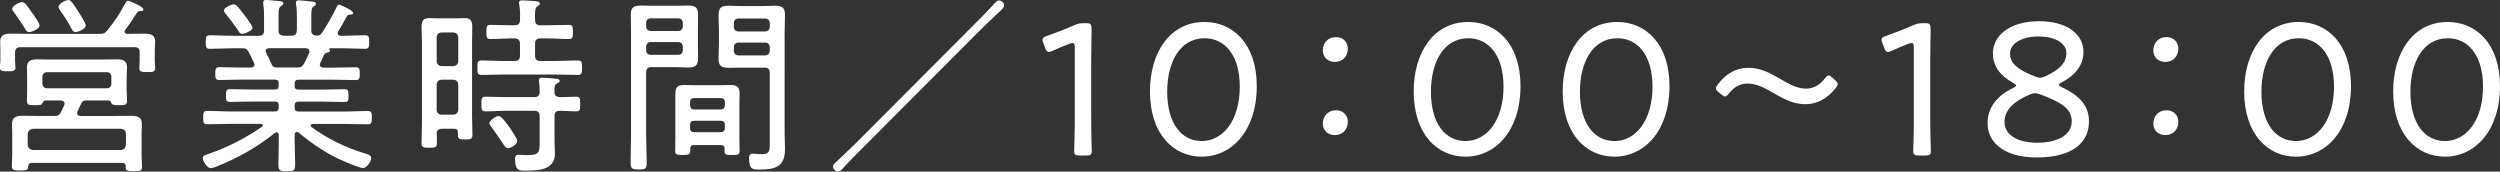
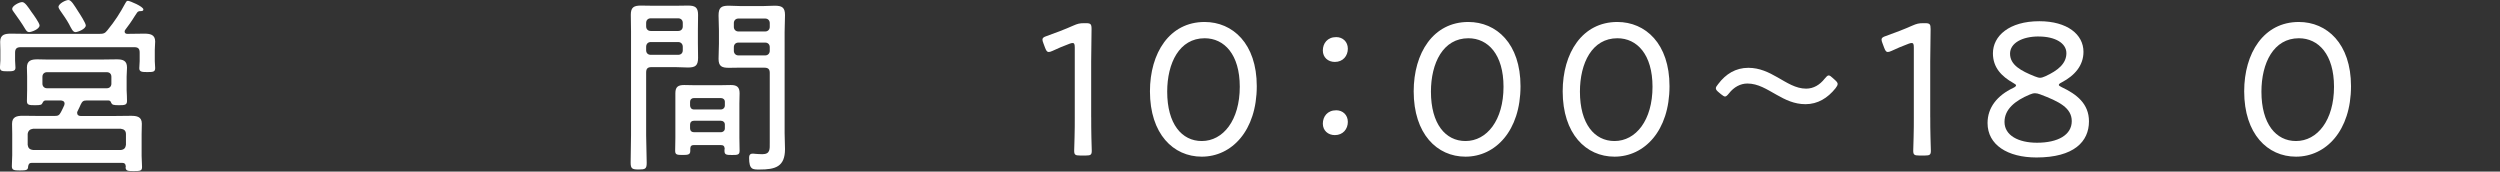
<svg xmlns="http://www.w3.org/2000/svg" id="_レイヤー_2" data-name="レイヤー 2" viewBox="0 0 58.694 4.029">
  <rect x="0" y="0" width="58.694" height="4.029" fill="#333333" stroke="none" />
  <defs>
    <style>
      .cls-1 {
        fill: #fff;
      }
    </style>
  </defs>
  <g id="_文字" data-name="文字">
    <path class="cls-1" d="M3.378,.79c.135,0,.265,.014,.265,.184,0,.067-.009,.13-.009,.197v.265c0,.045,.009,.112,.009,.162,0,.09-.049,.094-.184,.094-.125,0-.189-.004-.189-.09,0-.054,.009-.107,.009-.166v-.202c0-.09-.035-.126-.125-.126H.48c-.085,0-.126,.036-.126,.126v.189c0,.045,.009,.117,.009,.166,0,.081-.062,.085-.184,.085-.139,0-.18-.009-.18-.094,0-.054,.01-.107,.01-.161v-.247c0-.076-.005-.134-.005-.193C.005,.808,.121,.79,.261,.79c.144,0,.282,.005,.426,.005h1.643c.094,0,.134-.009,.192-.085,.175-.215,.292-.395,.422-.637,.014-.022,.026-.054,.059-.054,.045,0,.363,.135,.363,.202,0,.04-.036,.04-.072,.04-.031,0-.059,.009-.076,.036-.103,.148-.085,.148-.278,.404-.009,.018-.014,.022-.014,.04,0,.041,.032,.054,.064,.054,.13,0,.26-.005,.39-.005Zm-1.565,1.866c0,.049,.041,.067,.081,.067h.799c.125,0,.255-.004,.381-.004,.135,0,.256,.018,.256,.184,0,.081-.005,.161-.005,.247v.507c0,.059,.01,.225,.01,.265,0,.09-.045,.094-.193,.094-.135,0-.193,0-.193-.09,0-.004,.005-.009,.005-.013-.005-.063-.027-.09-.09-.09H.75c-.059,0-.081,.027-.09,.085,0,.085-.041,.094-.193,.094-.139,0-.189-.009-.189-.099,0-.027,.009-.215,.009-.26v-.494c0-.081-.004-.162-.004-.242,0-.166,.112-.189,.256-.189,.125,0,.255,.004,.381,.004h.359c.085,0,.111-.013,.152-.09,.026-.054,.054-.103,.076-.157,.004-.018,.009-.027,.009-.041,0-.058-.045-.072-.09-.076h-.358c-.041,.004-.054,.027-.072,.063-.018,.04-.045,.049-.175,.049-.139,0-.189-.005-.189-.099,0-.085,.005-.171,.005-.256v-.314c0-.072-.005-.144-.005-.215,0-.166,.103-.193,.247-.193,.062,0,.135,.004,.206,.004h1.337c.107,0,.211-.004,.318-.004,.144,0,.242,.027,.242,.193,0,.072-.009,.144-.009,.215v.314c.005,.049,.009,.229,.009,.256,0,.094-.054,.099-.189,.099-.125,0-.157-.009-.179-.049-.014-.036-.022-.059-.067-.063h-.507c-.086,0-.108,.022-.144,.094-.022,.054-.05,.107-.077,.162-.004,.013-.009,.027-.009,.04ZM.686,.754c-.045,0-.067-.031-.09-.067-.08-.135-.175-.269-.269-.399-.014-.022-.041-.049-.041-.081C.287,.135,.453,.049,.52,.049s.14,.117,.22,.233c.041,.054,.189,.26,.189,.314,0,.09-.192,.157-.242,.157ZM2.836,3.522c.076-.009,.111-.045,.121-.121v-.252c0-.081-.045-.117-.121-.126H.776c-.071,.009-.116,.045-.126,.121v.256c.01,.076,.045,.112,.126,.121H2.836ZM.996,1.965c0,.062,.045,.107,.107,.107h1.404c.067,0,.108-.045,.108-.107v-.162c0-.067-.041-.108-.108-.108H1.103c-.062,0-.107,.041-.107,.108v.162ZM1.772,.754c-.062,0-.095-.081-.152-.189-.05-.094-.144-.229-.207-.318-.013-.022-.04-.059-.04-.085,0-.076,.171-.162,.233-.162,.067,0,.135,.121,.233,.274,.036,.054,.175,.269,.175,.323,0,.085-.189,.157-.242,.157Z" />
-     <path class="cls-1" d="M7.964,.108c.018,0,.327,.135,.327,.193,0,.036-.04,.041-.058,.041-.041,.004-.067,.004-.086,.036-.067,.112-.134,.247-.206,.359-.009,.014-.014,.027-.014,.041,0,.045,.036,.058,.072,.062h.031c.18,0,.363-.013,.543-.013,.094,0,.094,.049,.094,.162,0,.107,0,.157-.094,.157-.18,0-.363-.013-.543-.013h-.287c-.009,.004-.014,.004-.014,.018,0,.005,.005,.009,.005,.014,.009,.009,.014,.018,.014,.027,0,.027-.036,.036-.059,.041-.041,.013-.059,.013-.081,.054-.031,.063-.059,.13-.09,.193-.004,.014-.009,.027-.009,.041,0,.049,.036,.062,.076,.067h.242c.175,0,.351-.009,.529-.009,.09,0,.09,.059,.09,.153,0,.089,0,.148-.09,.148-.175,0-.354-.009-.529-.009h-.816c-.067,0-.094,.032-.094,.094v.049c0,.063,.026,.09,.094,.09h.56c.171,0,.342-.009,.512-.009,.095,0,.099,.04,.099,.152,0,.103,0,.148-.094,.148-.175,0-.346-.009-.517-.009h-.56c-.067,0-.094,.027-.094,.09v.049c0,.067,.026,.094,.094,.094h1.072c.184,0,.368-.014,.552-.014,.09,0,.095,.049,.095,.157,0,.107-.005,.157-.095,.157-.184,0-.368-.009-.552-.009h-.74c-.022,0-.049,.009-.049,.036,0,.018,.009,.027,.018,.036,.377,.278,.803,.484,1.252,.619,.049,.013,.152,.04,.152,.107,0,.09-.112,.238-.193,.238-.085,0-.457-.162-.552-.206-.336-.157-.673-.386-.96-.628-.009-.009-.026-.013-.04-.013-.041,0-.05,.027-.054,.062v.135c0,.189,.013,.377,.013,.565,0,.144-.035,.161-.197,.161-.147,0-.197-.013-.197-.148,0-.193,.009-.386,.009-.579v-.126c-.004-.032-.013-.063-.049-.063-.018,0-.031,.009-.045,.018-.426,.336-.844,.574-1.351,.78-.036,.014-.116,.045-.157,.045-.071,0-.184-.161-.184-.238,0-.058,.076-.076,.152-.103,.431-.148,.866-.372,1.238-.632,.014-.009,.022-.018,.022-.032,0-.027-.026-.036-.049-.036h-.705c-.184,0-.367,.009-.552,.009-.094,0-.094-.049-.094-.157,0-.103,0-.157,.094-.157,.185,0,.368,.014,.552,.014h1.037c.062,0,.089-.032,.089-.094v-.049c0-.063-.026-.09-.089-.09h-.539c-.17,0-.341,.009-.511,.009-.095,0-.099-.04-.099-.148,0-.112,.004-.152,.099-.152,.17,0,.341,.009,.511,.009h.539c.062,0,.089-.027,.089-.09v-.049c0-.067-.026-.094-.089-.094h-.781c-.175,0-.354,.009-.529,.009-.09,0-.09-.059-.09-.148,0-.094,0-.153,.09-.153,.175,0,.354,.009,.529,.009h.216c.045-.005,.085-.018,.085-.072,0-.014-.005-.027-.009-.036-.041-.085-.081-.17-.126-.256-.045-.081-.071-.089-.166-.089h-.206c-.18,0-.359,.013-.543,.013-.09,0-.094-.049-.094-.157,0-.112,.004-.162,.094-.162,.184,0,.363,.013,.543,.013h.606c.09,0,.126-.04,.126-.126V.395c0-.094,0-.189-.019-.296V.059c0-.049,.027-.059,.067-.059,.076,0,.189,.014,.265,.022,.064,.004,.14,.009,.14,.059,0,.031-.022,.04-.059,.067-.05,.036-.054,.094-.054,.229v.336c0,.09,.036,.117,.121,.126h.184c.09-.009,.117-.036,.126-.126V.417c0-.103,0-.206-.019-.31-.004-.014-.004-.027-.004-.041,0-.049,.031-.058,.071-.058,.059,0,.256,.022,.319,.031,.035,.004,.08,.009,.08,.054,0,.027-.022,.041-.059,.063-.044,.031-.049,.09-.049,.229v.327c0,.085,.036,.117,.121,.126,.062-.004,.094-.013,.13-.067,.13-.202,.247-.404,.351-.619,.009-.018,.021-.045,.049-.045Zm-2.279,.686c-.049,0-.066-.032-.102-.09-.09-.13-.185-.26-.287-.381-.014-.018-.041-.049-.041-.076,0-.063,.166-.144,.233-.144s.126,.094,.166,.144c.05,.062,.273,.345,.273,.404,0,.076-.192,.144-.242,.144Zm1.288,.79c.09,0,.125-.018,.17-.099,.041-.081,.081-.161,.117-.242,.004-.013,.004-.022,.004-.04,0-.049-.04-.067-.085-.072h-.861c-.04,.004-.081,.018-.081,.067,0,.018,.005,.027,.014,.045,.041,.081,.081,.162,.117,.247,.022,.062,.049,.094,.139,.094h.467Z" />
-     <path class="cls-1" d="M10.373,3.024c-.076,0-.116,.031-.121,.112,.005,.072,.005,.144,.005,.22,0,.107-.041,.112-.18,.112s-.18-.004-.18-.112c0-.148,.009-.301,.009-.449V1c0-.117-.009-.233-.009-.345,0-.139,.019-.229,.175-.229,.064,0,.126,.004,.189,.004h.467c.059,0,.121-.004,.184-.004,.144,0,.176,.067,.176,.211,0,.121-.005,.242-.005,.363v1.718c0,.148,.009,.296,.009,.444,0,.103-.036,.112-.17,.112-.121,0-.171-.004-.171-.103v-.058c0-.067-.027-.09-.09-.09h-.287Zm.261-1.472c.076,0,.125-.049,.125-.126V.888c0-.081-.049-.126-.125-.126h-.256c-.081,0-.126,.045-.126,.126v.539c0,.076,.045,.126,.126,.126h.256Zm-.256,.319c-.081,0-.126,.044-.126,.126v.574c0,.076,.045,.121,.126,.121h.256c.076,0,.125-.045,.125-.121v-.574c0-.081-.049-.126-.125-.126h-.256ZM12.562,.467c0,.09,.036,.126,.126,.126h.188c.162,0,.319-.009,.48-.009,.094,0,.094,.049,.094,.166,0,.121-.004,.166-.094,.166-.161,0-.318-.014-.48-.014h-.188c-.09,0-.126,.041-.126,.126v.278c0,.085,.036,.126,.126,.126h.345c.175,0,.351-.013,.525-.013,.102,0,.107,.04,.107,.17,0,.13-.005,.17-.107,.17-.175,0-.351-.009-.525-.009h-1.197c-.175,0-.351,.009-.525,.009-.107,0-.102-.049-.102-.17,0-.126,0-.17,.102-.17,.175,0,.351,.013,.525,.013h.246c.086,0,.126-.04,.126-.126v-.278c0-.085-.04-.126-.126-.126h-.089c-.162,0-.319,.014-.48,.014-.09,0-.094-.049-.094-.166s0-.166,.094-.166c.161,0,.318,.009,.48,.009h.089c.086,0,.126-.036,.126-.126,.005-.121,.005-.242-.018-.363,0-.009-.005-.027-.005-.041,0-.045,.036-.054,.072-.054,.08,0,.166,.009,.246,.013,.099,.004,.171,.014,.171,.063,0,.031-.022,.041-.059,.063-.049,.036-.054,.089-.054,.22v.099Zm.583,1.812c.126,.004,.251-.009,.377-.009,.103,0,.099,.054,.099,.17s.005,.175-.094,.175c-.126,0-.256-.014-.382-.014-.09,0-.126,.041-.126,.126v.597c0,.094,.01,.189,.01,.283,0,.39-.396,.399-.691,.399-.13,0-.246,.018-.246-.274,0-.054,.013-.099,.076-.099,.031,0,.112,.009,.201,.009,.301,0,.301-.063,.301-.336v-.579c0-.085-.036-.126-.121-.126h-.704c-.148,0-.296,.014-.444,.014-.094,0-.099-.049-.099-.175,0-.126,.005-.17,.099-.17,.148,0,.296,.009,.444,.009h.704c.085,0,.117-.036,.121-.121,0-.085-.004-.162-.014-.243,0-.009-.004-.022-.004-.036,0-.045,.036-.054,.071-.054,.072,0,.247,.013,.318,.022,.036,.004,.1,.004,.1,.054,0,.027-.027,.036-.064,.058-.054,.032-.062,.059-.059,.202,0,.081,.041,.117,.126,.117Zm-1.22,1.202c-.05,0-.081-.059-.103-.09-.085-.126-.211-.314-.301-.431-.014-.018-.031-.041-.031-.067,0-.062,.152-.17,.216-.17,.076,0,.229,.229,.273,.291,.035,.054,.166,.243,.166,.296,0,.085-.157,.17-.22,.17Z" />
    <path class="cls-1" d="M15.17,3.176c0,.215,.013,.431,.013,.646,0,.144-.035,.157-.188,.157-.153,0-.189-.018-.189-.162,0-.215,.009-.426,.009-.642V.736c0-.13-.005-.26-.005-.39,0-.175,.072-.215,.238-.215,.099,0,.197,.004,.296,.004h.512c.099,0,.197-.004,.296-.004,.161,0,.237,.036,.237,.215,0,.121-.004,.242-.004,.368v.301c0,.117,.004,.229,.004,.341,0,.18-.059,.229-.237,.229-.099,0-.197-.009-.296-.009h-.561c-.09,0-.125,.036-.125,.126v1.476Zm.107-2.746c-.062,0-.107,.041-.107,.108v.081c0,.067,.045,.108,.107,.108h.645c.064,0,.108-.041,.108-.108v-.081c0-.067-.045-.108-.108-.108h-.645Zm-.107,.75c0,.067,.045,.107,.107,.107h.645c.064,0,.108-.04,.108-.107v-.081c0-.067-.045-.112-.108-.112h-.645c-.062,0-.107,.044-.107,.112v.081Zm1.126,2.225c-.059,0-.09,.022-.09,.085v.054c0,.089-.059,.094-.18,.094-.13,0-.175-.004-.175-.099,0-.103,.005-.206,.005-.305v-1.045c0-.148,.062-.193,.206-.193,.076,0,.147,.004,.225,.004h.641c.077,0,.153-.004,.23-.004,.139,0,.206,.045,.206,.193,0,.081-.005,.157-.005,.238v.808c0,.099,.005,.202,.005,.305,0,.094-.045,.099-.175,.099-.135,0-.18-.004-.18-.099,0-.018,0-.036,.005-.049-.005-.062-.031-.085-.09-.085h-.628Zm.628-.835c.054,0,.094-.041,.094-.094v-.085c0-.054-.04-.089-.094-.089h-.633c-.054,0-.09,.036-.09,.089v.085c0,.054,.036,.094,.09,.094h.633Zm-.723,.444c0,.054,.036,.09,.09,.09h.633c.054,0,.094-.036,.094-.09v-.089c0-.054-.04-.09-.094-.09h-.633c-.054,0-.09,.036-.09,.09v.089Zm1.202-1.426c-.099,0-.192,.004-.291,.004-.166,0-.242-.036-.242-.211,0-.121,.009-.238,.009-.354v-.31c0-.117-.009-.238-.009-.354,0-.184,.062-.229,.237-.229,.099,0,.197,.009,.296,.009h.494c.099,0,.192-.009,.291-.009,.171,0,.242,.041,.242,.22,0,.13-.009,.26-.009,.39V3.123c0,.126,.009,.251,.009,.377,0,.417-.229,.48-.597,.48-.156,0-.246,.009-.246-.274,0-.058,.018-.099,.085-.099,.014,0,.036,0,.05,.004,.054,.004,.121,.009,.175,.009,.189,0,.175-.121,.175-.265V1.71c0-.085-.036-.121-.126-.121h-.543Zm-.067-1.153c-.062,0-.107,.044-.107,.107v.09c0,.062,.045,.107,.107,.107h.629c.062,0,.107-.045,.107-.107v-.09c0-.063-.045-.107-.107-.107h-.629Zm-.107,.758c0,.063,.045,.108,.107,.108h.629c.062,0,.107-.045,.107-.108v-.085c0-.067-.045-.108-.107-.108h-.629c-.062,0-.107,.041-.107,.108v.085Z" />
-     <path class="cls-1" d="M20.253,3.472c-.147,.148-.31,.31-.435,.449-.036,.041-.095,.108-.14,.108-.054,0-.121-.063-.121-.117,0-.045,.036-.076,.067-.103,.166-.157,.399-.377,.493-.471l2.764-2.772c.148-.148,.296-.296,.435-.449,.031-.036,.09-.107,.139-.107,.054,0,.121,.058,.121,.117,0,.049-.067,.107-.107,.144-.152,.139-.301,.287-.453,.431l-2.764,2.772Z" />
    <path class="cls-1" d="M25.619,2.754c0,.13,0,.31,.004,.462,.005,.148,.009,.296,.009,.323,0,.094-.026,.112-.134,.112h-.144c-.108,0-.135-.018-.135-.112,0-.031,.004-.161,.009-.318s.005-.336,.005-.467V1.117c0-.076-.01-.107-.05-.107-.018,0-.045,.004-.076,.018-.144,.054-.283,.112-.395,.166-.041,.018-.067,.027-.09,.027-.041,0-.059-.031-.086-.099l-.04-.107c-.014-.036-.022-.063-.022-.085,0-.041,.031-.062,.103-.085,.189-.067,.44-.162,.619-.243,.102-.044,.147-.058,.26-.058h.036c.116,0,.135,.022,.135,.139,0,.152-.009,.56-.009,.758v1.314Z" />
    <path class="cls-1" d="M29.506,2.023c0,1.045-.587,1.655-1.292,1.655-.668,0-1.216-.534-1.216-1.534,0-.897,.458-1.628,1.283-1.628,.659,0,1.225,.507,1.225,1.507Zm-2.103,.13c0,.754,.341,1.158,.811,1.158,.503,0,.893-.489,.893-1.274,0-.758-.363-1.139-.825-1.139-.592,0-.879,.579-.879,1.256Z" />
    <path class="cls-1" d="M31.644,1.144c0,.166-.112,.31-.305,.31-.161,0-.282-.107-.282-.269,0-.166,.107-.314,.314-.314,.152,0,.273,.107,.273,.273Zm0,1.718c0,.166-.112,.31-.305,.31-.161,0-.282-.108-.282-.269,0-.166,.107-.314,.314-.314,.152,0,.273,.107,.273,.273Z" />
    <path class="cls-1" d="M35.698,2.023c0,1.045-.587,1.655-1.292,1.655-.668,0-1.216-.534-1.216-1.534,0-.897,.458-1.628,1.283-1.628,.659,0,1.225,.507,1.225,1.507Zm-2.103,.13c0,.754,.341,1.158,.811,1.158,.503,0,.893-.489,.893-1.274,0-.758-.363-1.139-.825-1.139-.592,0-.879,.579-.879,1.256Z" />
    <path class="cls-1" d="M39.196,2.023c0,1.045-.587,1.655-1.292,1.655-.668,0-1.216-.534-1.216-1.534,0-.897,.458-1.628,1.283-1.628,.659,0,1.225,.507,1.225,1.507Zm-2.103,.13c0,.754,.341,1.158,.811,1.158,.503,0,.893-.489,.893-1.274,0-.758-.363-1.139-.825-1.139-.592,0-.879,.579-.879,1.256Z" />
    <path class="cls-1" d="M43.143,1.974c0,.027-.019,.058-.05,.099-.184,.229-.417,.373-.704,.373-.265,0-.471-.103-.678-.22-.233-.13-.435-.265-.686-.265-.166,0-.318,.085-.431,.229-.04,.049-.067,.076-.094,.076-.022,0-.05-.018-.095-.054l-.049-.041c-.05-.041-.072-.067-.072-.099,0-.027,.019-.054,.055-.099,.179-.238,.412-.381,.708-.381,.265,0,.48,.107,.678,.22,.229,.13,.435,.269,.678,.269,.175,0,.322-.089,.435-.233,.041-.049,.067-.077,.095-.077,.026,0,.054,.022,.094,.059l.05,.045c.045,.04,.067,.067,.067,.099Z" />
    <path class="cls-1" d="M45.318,2.754c0,.13,0,.31,.005,.462,.004,.148,.009,.296,.009,.323,0,.094-.027,.112-.135,.112h-.144c-.107,0-.135-.018-.135-.112,0-.031,.005-.161,.009-.318,.005-.157,.005-.336,.005-.467V1.117c0-.076-.009-.107-.05-.107-.018,0-.044,.004-.076,.018-.144,.054-.282,.112-.395,.166-.04,.018-.067,.027-.09,.027-.04,0-.058-.031-.085-.099l-.04-.107c-.014-.036-.022-.063-.022-.085,0-.041,.031-.062,.102-.085,.189-.067,.44-.162,.619-.243,.103-.044,.148-.058,.261-.058h.035c.117,0,.135,.022,.135,.139,0,.152-.009,.56-.009,.758v1.314Z" />
    <path class="cls-1" d="M48.336,1.992c0,.018,.022,.031,.067,.054,.353,.166,.641,.39,.641,.803,0,.476-.353,.848-1.233,.848-.678,0-1.148-.296-1.148-.808,0-.363,.225-.646,.602-.825,.045-.022,.067-.041,.067-.059s-.019-.031-.067-.058c-.27-.153-.476-.359-.476-.695,0-.408,.381-.754,1.09-.754,.655,0,1.036,.31,1.036,.718,0,.319-.202,.556-.511,.718-.045,.022-.067,.041-.067,.059Zm-.557,.197c-.036,0-.076,.009-.126,.031-.345,.144-.592,.346-.592,.642,0,.318,.327,.489,.763,.489,.493,0,.816-.184,.816-.507,0-.314-.301-.462-.74-.628-.05-.018-.085-.027-.121-.027Zm.085-1.333c-.39,0-.673,.157-.673,.404,0,.265,.256,.404,.583,.534,.05,.018,.086,.032,.121,.032,.036,0,.077-.014,.126-.036,.292-.134,.493-.296,.493-.542,0-.238-.269-.391-.65-.391Z" />
-     <path class="cls-1" d="M51.142,1.144c0,.166-.112,.31-.305,.31-.161,0-.282-.107-.282-.269,0-.166,.107-.314,.314-.314,.152,0,.273,.107,.273,.273Zm0,1.718c0,.166-.112,.31-.305,.31-.161,0-.282-.108-.282-.269,0-.166,.107-.314,.314-.314,.152,0,.273,.107,.273,.273Z" />
    <path class="cls-1" d="M55.196,2.023c0,1.045-.587,1.655-1.292,1.655-.668,0-1.216-.534-1.216-1.534,0-.897,.458-1.628,1.283-1.628,.659,0,1.225,.507,1.225,1.507Zm-2.103,.13c0,.754,.341,1.158,.811,1.158,.503,0,.893-.489,.893-1.274,0-.758-.363-1.139-.825-1.139-.592,0-.879,.579-.879,1.256Z" />
-     <path class="cls-1" d="M58.694,2.023c0,1.045-.587,1.655-1.292,1.655-.668,0-1.216-.534-1.216-1.534,0-.897,.458-1.628,1.283-1.628,.659,0,1.225,.507,1.225,1.507Zm-2.103,.13c0,.754,.341,1.158,.811,1.158,.503,0,.893-.489,.893-1.274,0-.758-.363-1.139-.825-1.139-.592,0-.879,.579-.879,1.256Z" />
  </g>
</svg>